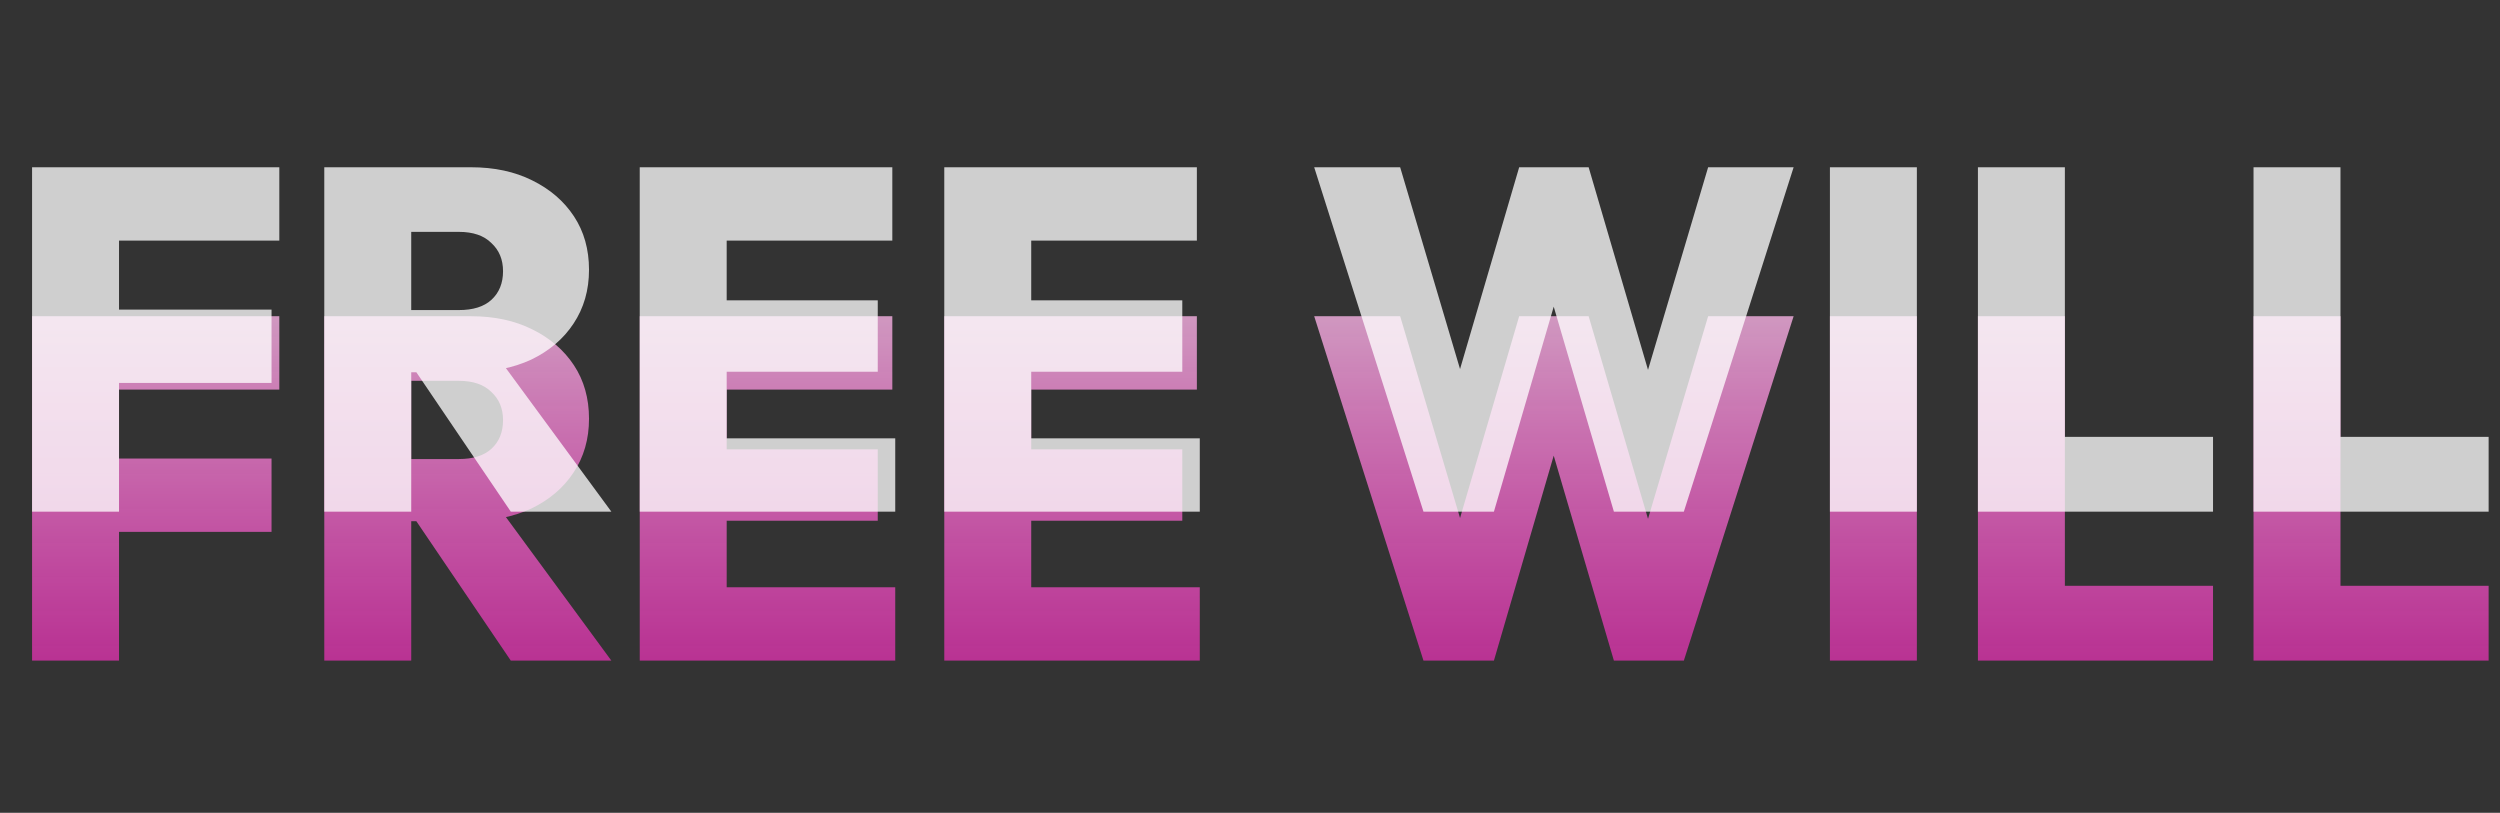
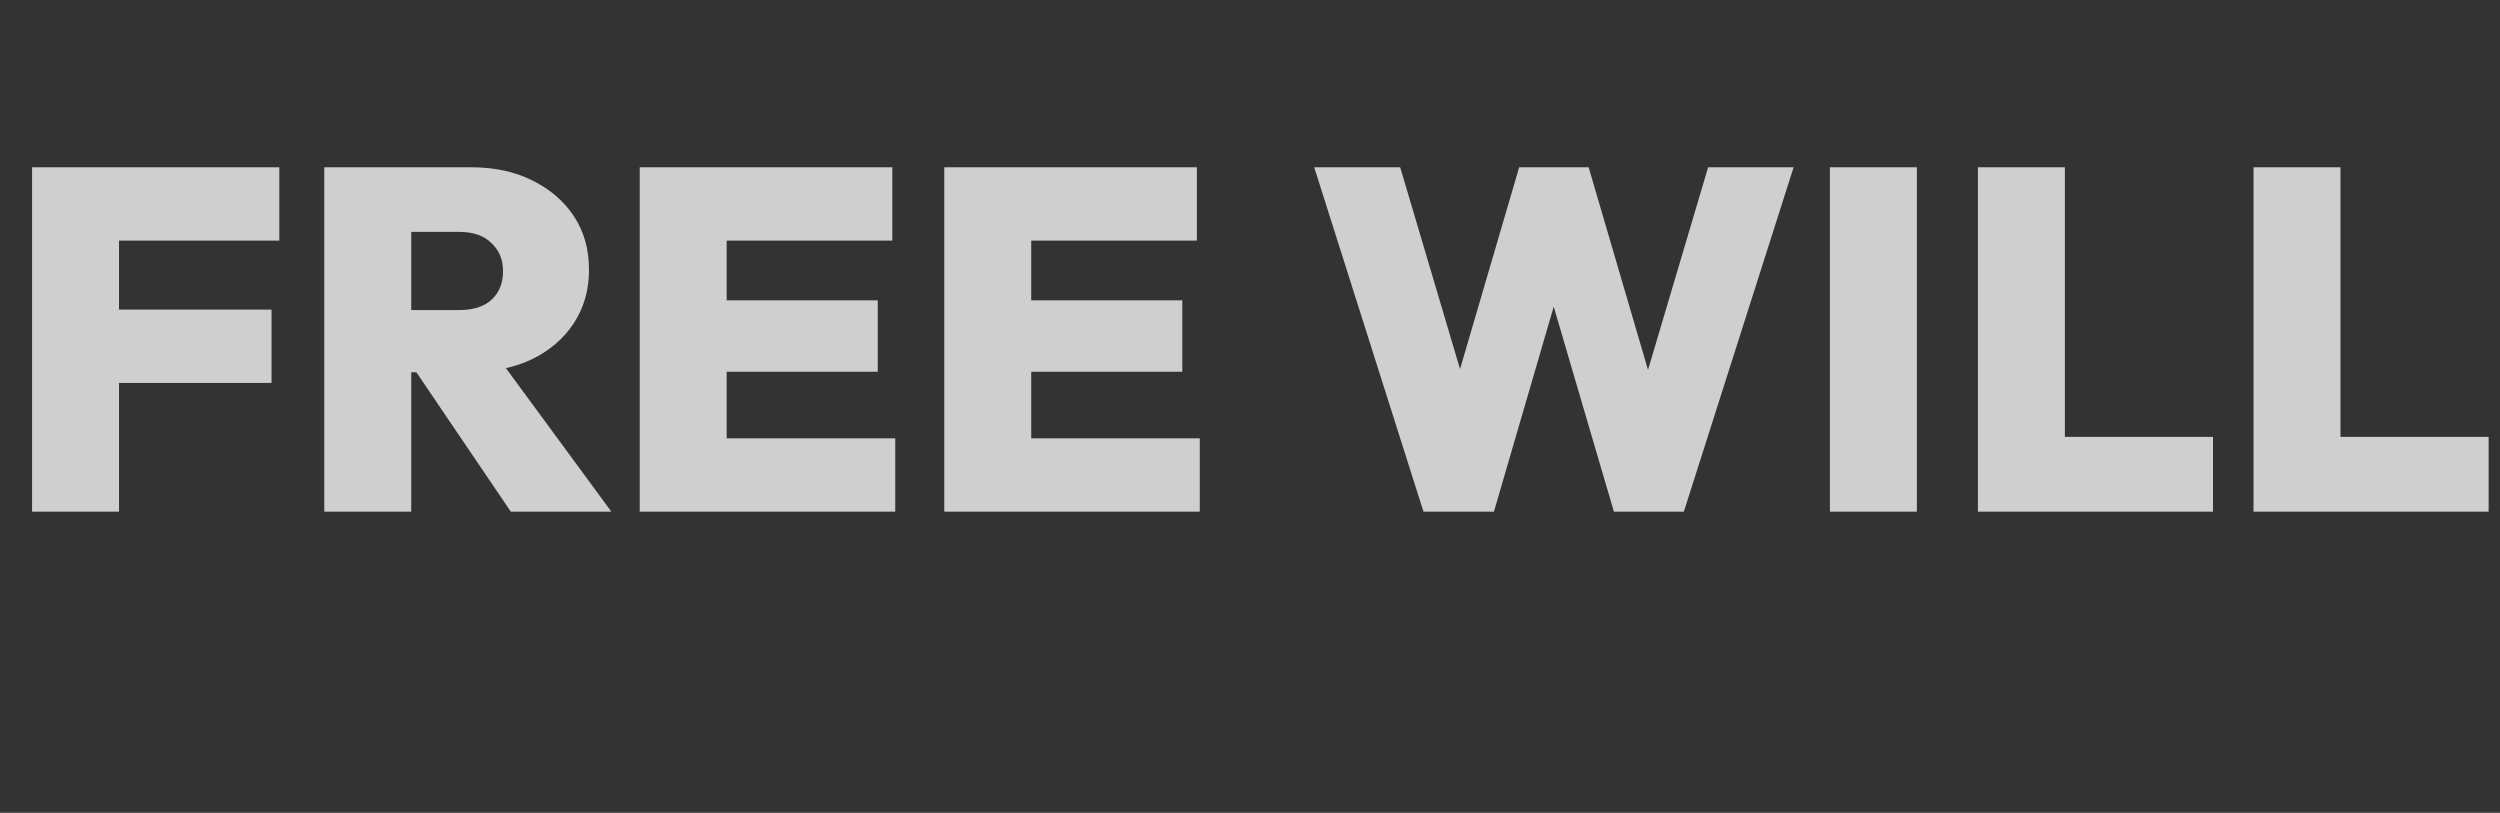
<svg xmlns="http://www.w3.org/2000/svg" width="772" height="251" viewBox="0 0 772 251" fill="none">
  <rect x="0" y="0" width="772" height="251" fill="#333333" stroke="none" />
  <g clip-path="url(#clip0_668_201)">
    <g style="mix-blend-mode:color-dodge">
-       <path d="M9.903 204V97.65H36.753V204H9.903ZM31.203 164.25V141.6H83.853V164.25H31.203ZM31.203 120.3V97.65H86.253V120.3H31.203ZM121.438 160.95V141.75H141.688C146.088 141.75 149.438 140.7 151.738 138.6C154.138 136.4 155.338 133.45 155.338 129.75C155.338 126.15 154.138 123.25 151.738 121.05C149.438 118.75 146.088 117.6 141.688 117.6H121.438V97.65H145.438C152.638 97.65 158.938 99 164.338 101.7C169.838 104.4 174.138 108.1 177.238 112.8C180.338 117.5 181.888 123 181.888 129.3C181.888 135.6 180.288 141.15 177.088 145.95C173.988 150.65 169.638 154.35 164.038 157.05C158.438 159.65 151.888 160.95 144.388 160.95H121.438ZM100.138 204V97.65H126.988V204H100.138ZM157.738 204L126.838 158.4L150.988 152.55L188.788 204H157.738ZM197.55 204V97.65H224.4V204H197.55ZM218.85 204V181.35H276.45V204H218.85ZM218.85 160.8V138.75H271.05V160.8H218.85ZM218.85 120.3V97.65H275.55V120.3H218.85ZM291.593 204V97.65H318.443V204H291.593ZM312.893 204V181.35H370.493V204H312.893ZM312.893 160.8V138.75H365.093V160.8H312.893ZM312.893 120.3V97.65H369.593V120.3H312.893ZM439.571 204L405.821 97.65H432.371L456.671 179.55H445.121L469.121 97.65H490.571L514.571 179.55H503.171L527.471 97.65H553.871L519.971 204H498.371L474.371 122.25H485.171L461.321 204H439.571ZM565.079 204V97.65H591.929V204H565.079ZM610.782 204V97.65H637.632V204H610.782ZM632.082 204V180.9H683.382V204H632.082ZM695.889 204V97.65H722.739V204H695.889ZM717.189 204V180.9H768.489V204H717.189Z" fill="url(#paint0_linear_668_201)" />
-     </g>
+       </g>
    <path opacity="0.9" d="M9.903 158V51.65H36.753V158H9.903ZM31.203 118.25V95.6H83.853V118.25H31.203ZM31.203 74.3V51.65H86.253V74.3H31.203ZM121.438 114.95V95.75H141.688C146.088 95.75 149.438 94.7 151.738 92.6C154.138 90.4 155.338 87.45 155.338 83.75C155.338 80.15 154.138 77.25 151.738 75.05C149.438 72.75 146.088 71.6 141.688 71.6H121.438V51.65H145.438C152.638 51.65 158.938 53 164.338 55.7C169.838 58.4 174.138 62.1 177.238 66.8C180.338 71.5 181.888 77 181.888 83.3C181.888 89.6 180.288 95.15 177.088 99.95C173.988 104.65 169.638 108.35 164.038 111.05C158.438 113.65 151.888 114.95 144.388 114.95H121.438ZM100.138 158V51.65H126.988V158H100.138ZM157.738 158L126.838 112.4L150.988 106.55L188.788 158H157.738ZM197.55 158V51.65H224.4V158H197.55ZM218.85 158V135.35H276.45V158H218.85ZM218.85 114.8V92.75H271.05V114.8H218.85ZM218.85 74.3V51.65H275.55V74.3H218.85ZM291.593 158V51.65H318.443V158H291.593ZM312.893 158V135.35H370.493V158H312.893ZM312.893 114.8V92.75H365.093V114.8H312.893ZM312.893 74.3V51.65H369.593V74.3H312.893ZM439.571 158L405.821 51.65H432.371L456.671 133.55H445.121L469.121 51.65H490.571L514.571 133.55H503.171L527.471 51.65H553.871L519.971 158H498.371L474.371 76.25H485.171L461.321 158H439.571ZM565.079 158V51.65H591.929V158H565.079ZM610.782 158V51.65H637.632V158H610.782ZM632.082 158V134.9H683.382V158H632.082ZM695.889 158V51.65H722.739V158H695.889ZM717.189 158V134.9H768.489V158H717.189Z" fill="white" fill-opacity="0.85" />
  </g>
  <defs>
    <linearGradient id="paint0_linear_668_201" x1="386" y1="46" x2="386" y2="251" gradientUnits="userSpaceOnUse">
      <stop stop-color="#D9D9D9" />
      <stop offset="1" stop-color="#F700B1" stop-opacity="0.62" />
    </linearGradient>
    <clipPath id="clip0_668_201">
      <rect width="772" height="251" fill="white" />
    </clipPath>
  </defs>
</svg>